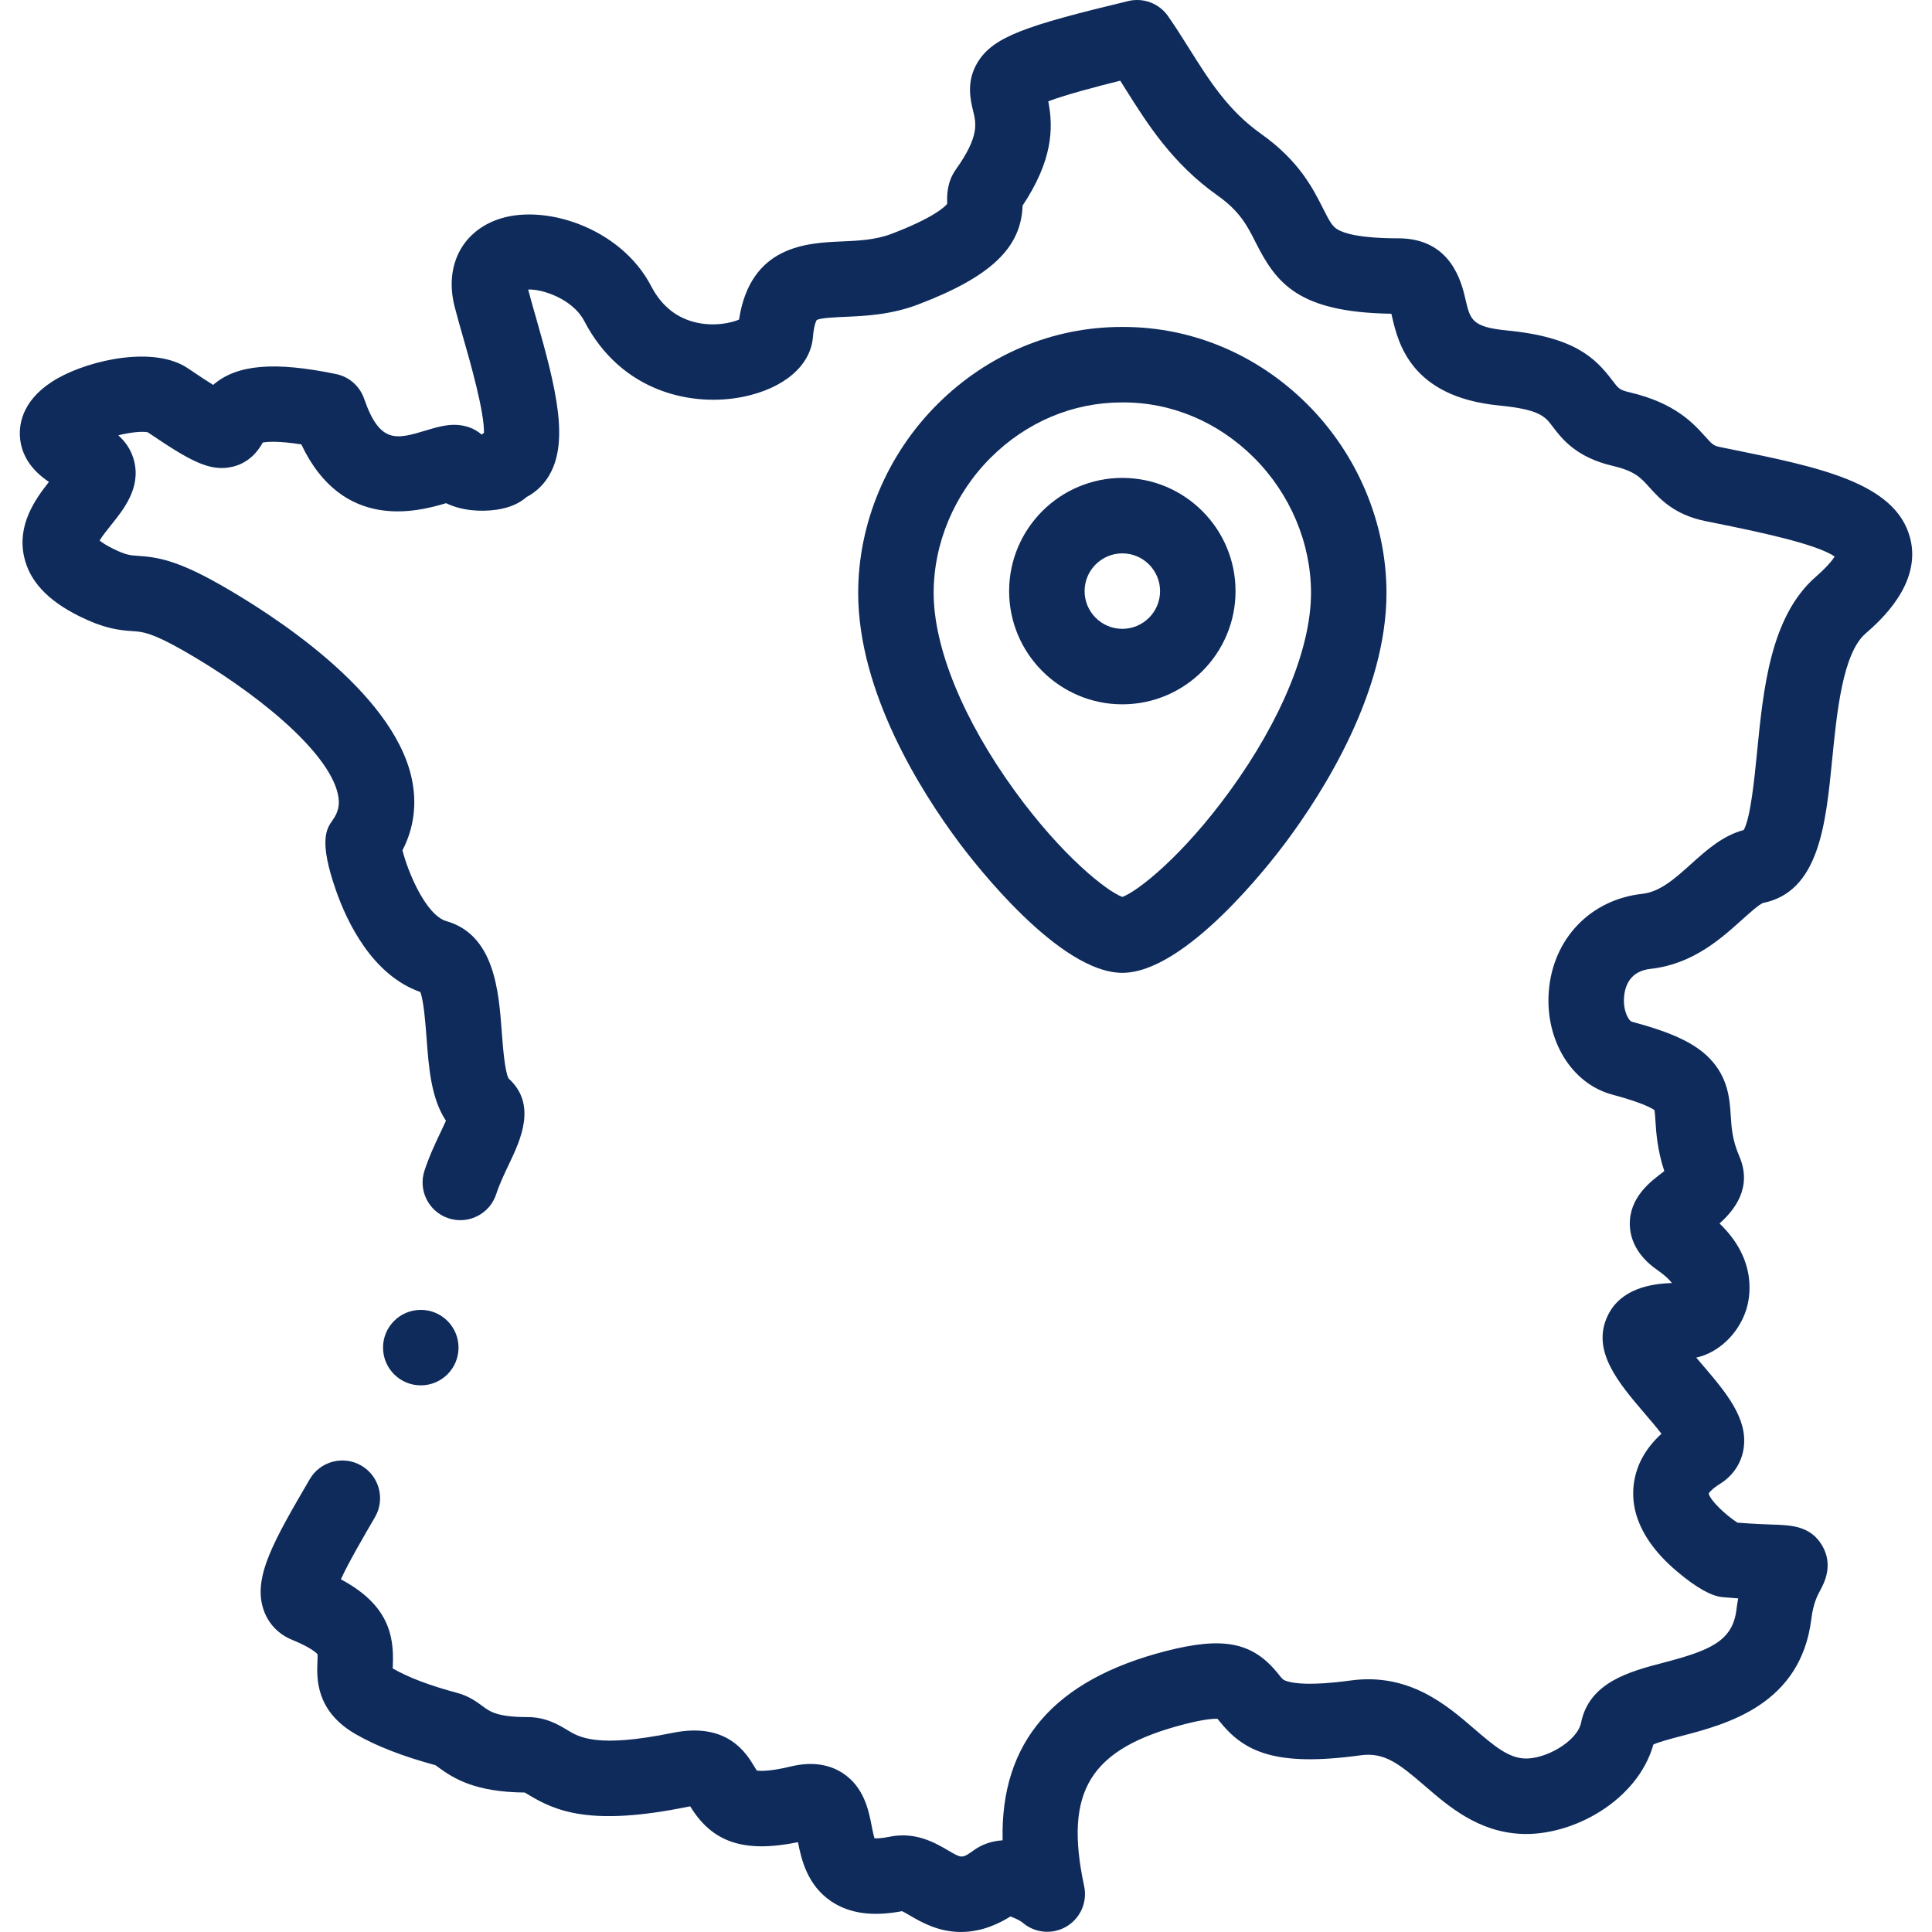
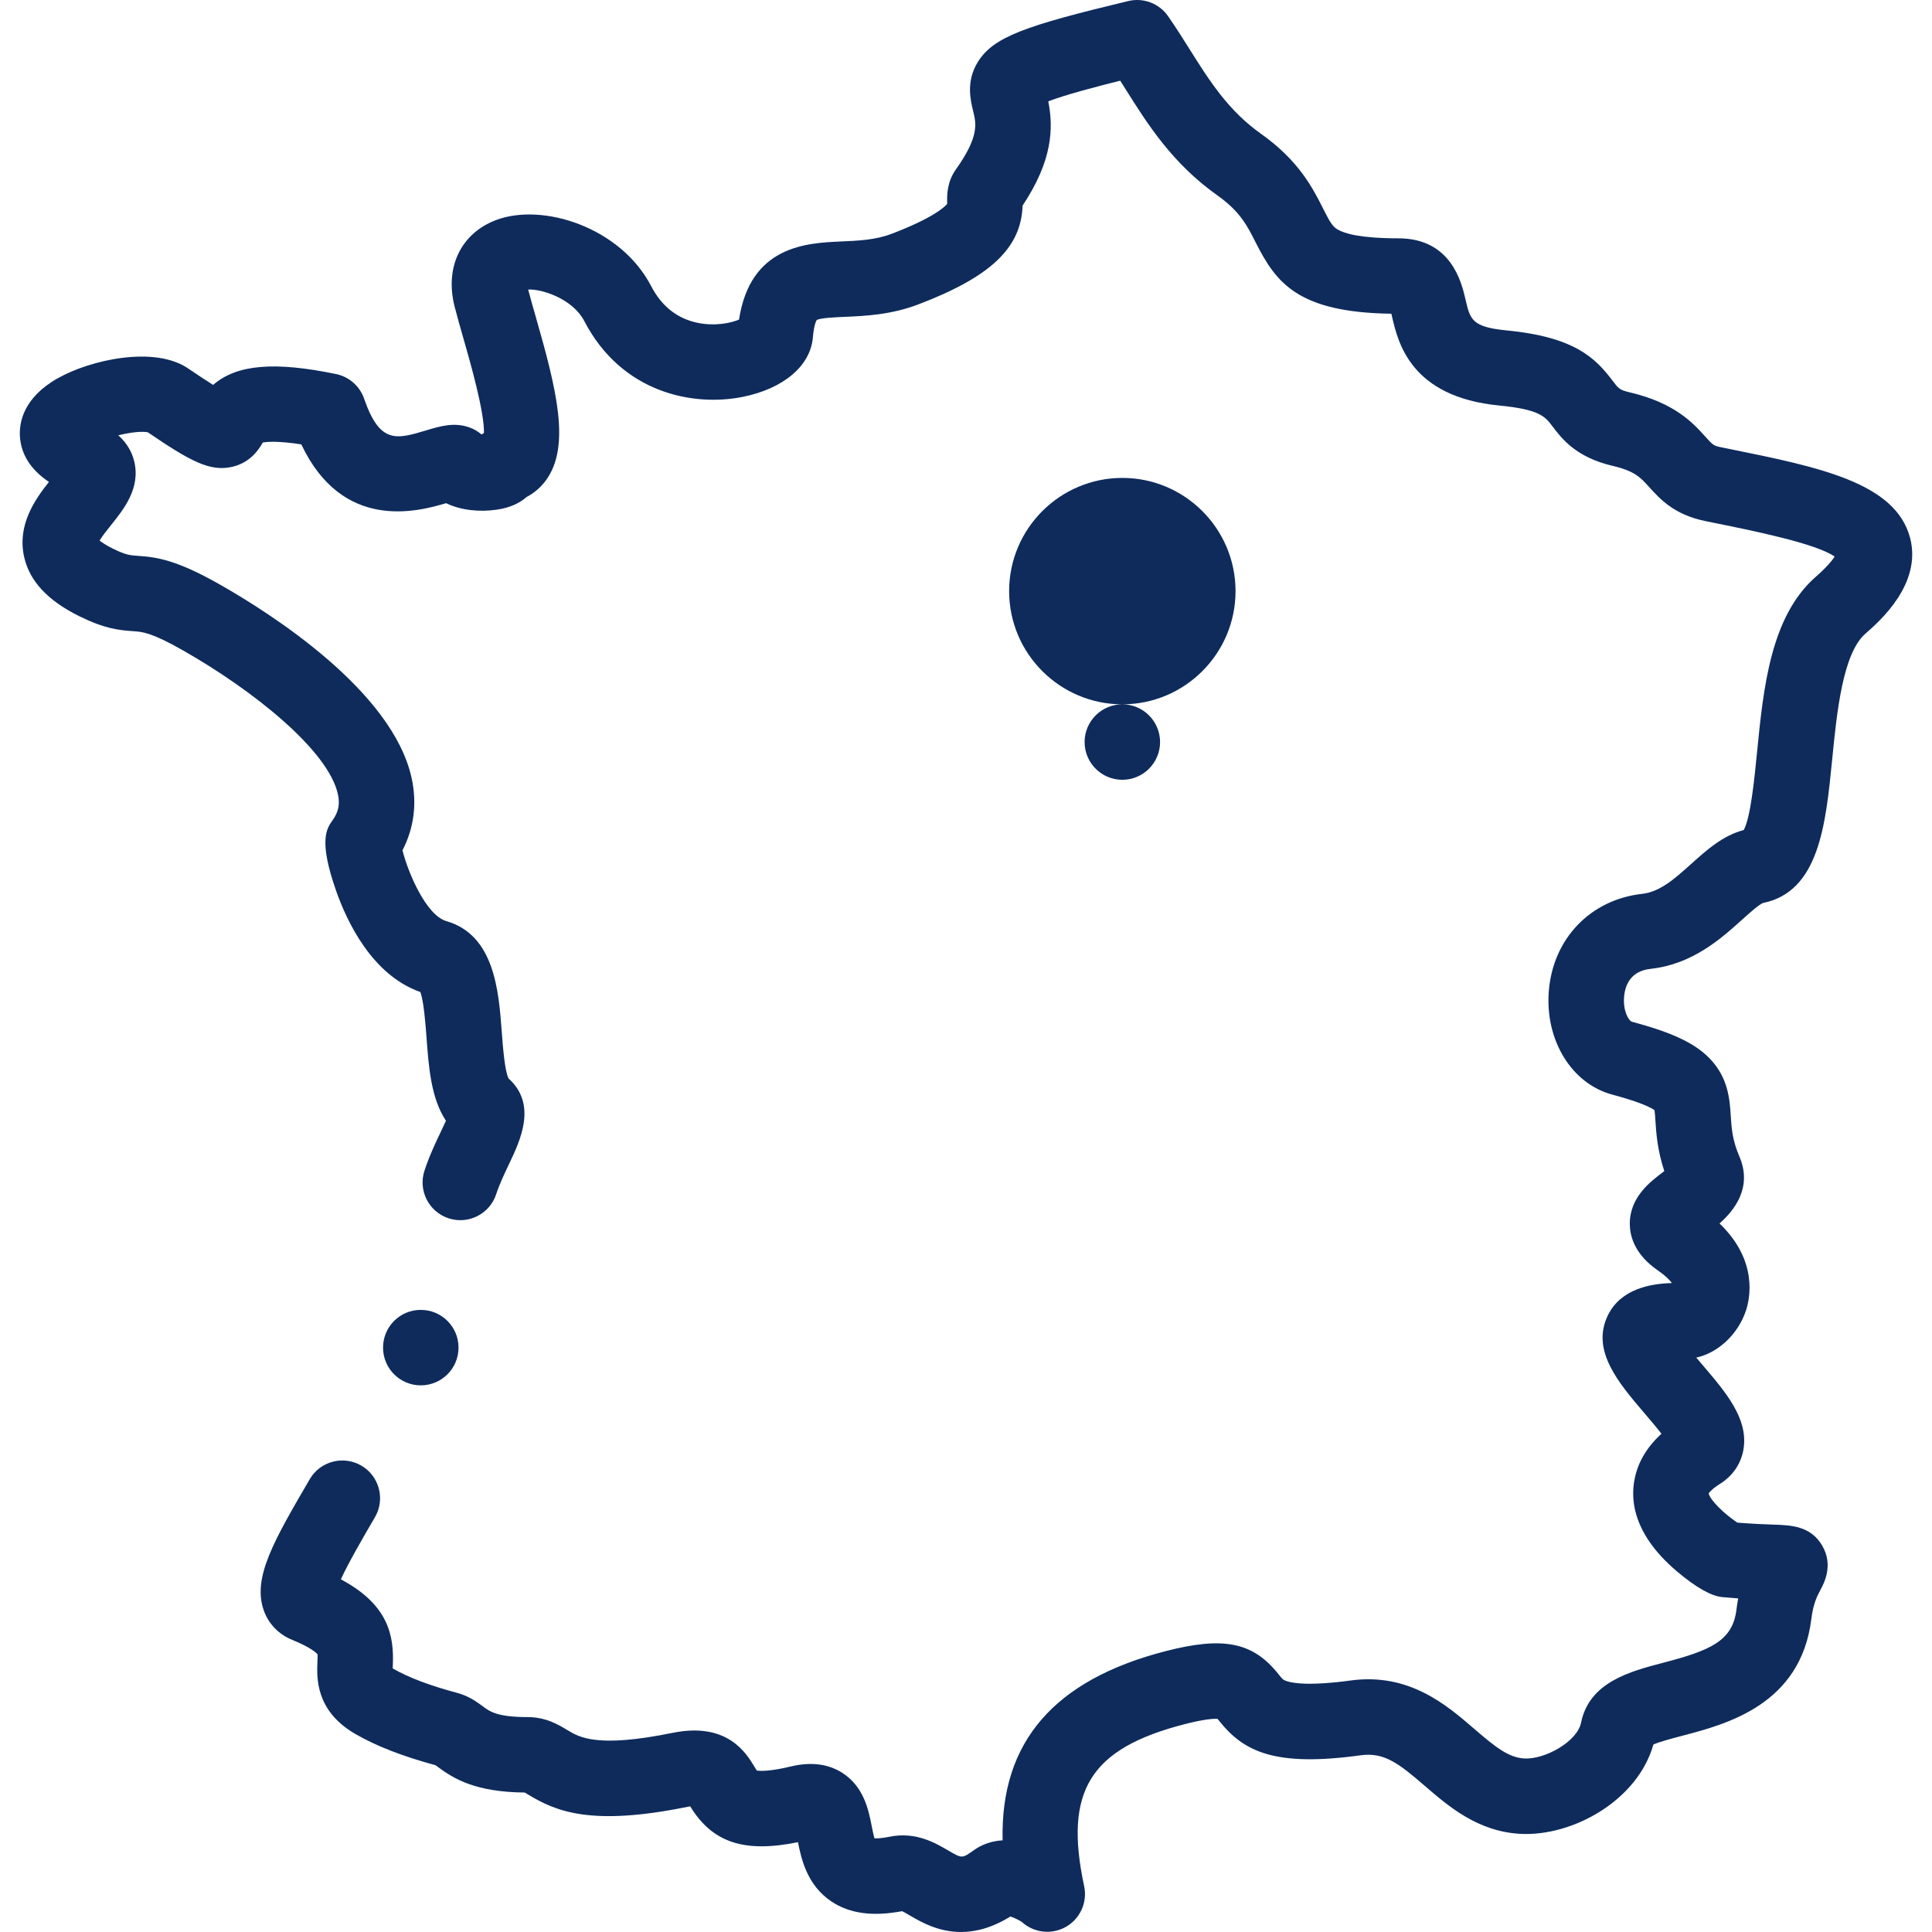
<svg xmlns="http://www.w3.org/2000/svg" version="1.1" width="512" height="512" x="0" y="0" viewBox="0 0 511.983 511.983" style="enable-background:new 0 0 512 512" xml:space="preserve" class="">
  <g>
    <g>
      <g>
        <path d="m506.156 142.479c-3.863-14.581-24.128-18.692-47.592-23.452l-2.682-.545c-1.803-.367-2.096-.692-4.004-2.81-3.187-3.537-8.003-8.882-19.995-11.7-2.7-.634-2.951-.966-4.58-3.124-4.543-6.015-10.105-11.558-28.048-13.289-9.198-.887-9.659-2.878-10.892-8.201-1.026-4.432-3.752-16.204-17.805-16.204-10.074 0-14.323-1.28-16.113-2.353-1.365-.819-2.056-2.029-3.836-5.559-2.695-5.342-6.386-12.659-16.431-19.776-8.713-6.173-13.688-14.081-18.954-22.453-1.799-2.858-3.658-5.814-5.685-8.726-2.354-3.381-6.539-4.971-10.542-4.012-27.243 6.539-35.788 9.461-39.917 16.228-3.108 5.093-1.908 10.005-1.191 12.939.807 3.303 1.641 6.719-4.573 15.447-2.415 3.392-2.351 6.957-2.319 8.671.002.143.006.314.006.462-.632.779-3.577 3.691-14.778 7.958-4.237 1.614-8.814 1.813-13.24 2.006-9.134.397-24.136 1.051-27.144 20.707-2.101.892-6.285 1.814-10.94.861-5.413-1.107-9.564-4.378-12.339-9.722-8.099-15.6-28.772-22.219-41.15-17.502-9.286 3.537-13.584 12.52-10.949 22.885.653 2.566 1.486 5.473 2.368 8.55 1.729 6.028 5.54 19.321 5.42 24.968-.219.129-.433.266-.64.411-.953-.831-2.068-1.485-3.3-1.912-4.029-1.393-7.728-.28-11.304.796-7.953 2.395-12.335 3.714-16.522-8.381-1.152-3.33-3.973-5.808-7.424-6.521-16.263-3.366-26.326-2.584-32.576 2.874-1.577-.982-3.73-2.383-6.666-4.381-8.84-6.015-25.729-2.34-34.523 2.624-9.169 5.177-10.218 11.802-10.027 15.291.265 4.84 2.847 8.919 7.694 12.176-3.716 4.694-8.435 11.41-6.585 19.806 1.418 6.437 6.197 11.595 14.609 15.77 6.52 3.236 10.304 3.713 14.234 3.972 2.506.165 4.874.321 13.214 5.063 18.602 10.576 38.526 26.468 41.104 38.13.584 2.643.167 4.706-1.395 6.899-1.589 2.232-3.765 5.289.889 18.615 2.877 8.237 9.547 22.417 22.352 26.919.92 2.434 1.364 8.376 1.64 12.074.592 7.936 1.201 16.092 5.15 22.045-.418.935-.918 1.986-1.341 2.872-1.367 2.87-3.068 6.442-4.352 10.359-1.72 5.249 1.141 10.897 6.39 12.616s10.897-1.141 12.616-6.39c.885-2.7 2.165-5.387 3.402-7.985 3.003-6.303 7.518-15.784-.124-22.681-1.024-1.974-1.506-8.425-1.797-12.327-.81-10.845-1.918-25.697-14.691-29.37-5.335-1.535-10.133-12.788-11.625-18.766 3.065-5.905 3.902-12.465 2.414-19.198-5.099-23.069-37.188-43.491-50.747-51.2-11.403-6.484-16.613-7.294-21.786-7.634-2.058-.135-3.19-.21-6.657-1.93-1.803-.895-2.877-1.629-3.49-2.124.737-1.237 2.156-3.003 3.091-4.168 3.312-4.125 7.848-9.776 6.067-16.904-.507-2.028-1.656-4.562-4.202-6.817 2.999-.738 6.11-1.131 7.811-.805 11.218 7.614 16.48 10.562 22.475 9.134 4.821-1.148 7.06-4.735 8.002-6.409 1.129-.215 4.025-.474 10.215.487 10.945 23.154 30.804 17.84 38.367 15.581 3.909 1.906 8.846 2.373 13.362 1.731 3.604-.514 6.178-1.78 7.979-3.375 2.288-1.192 4.229-2.968 5.668-5.225 5.726-8.982 2.3-23.167-3.165-42.226-.786-2.738-1.53-5.335-2.096-7.52 3.874-.178 11.88 2.595 14.851 8.316 9.909 19.086 28.82 22.774 42.002 20.129 10.845-2.175 17.975-8.233 18.605-15.81.264-3.165.854-4.313 1.012-4.569 1.075-.554 4.882-.719 7.423-.83 5.45-.237 12.232-.532 19.49-3.297 19.13-7.287 27.265-14.942 27.639-26.18 7.907-11.919 8.231-20.397 6.811-27.639 4.424-1.702 12.681-3.878 19.063-5.468.475.749.952 1.508 1.438 2.28 5.794 9.21 12.361 19.648 24.321 28.122 5.989 4.243 7.911 8.053 10.136 12.464 5.45 10.804 11.277 18.527 35.957 18.891.06.251.117.5.17.729 1.603 6.923 4.938 21.33 28.456 23.598 10.682 1.03 12.149 2.973 14.007 5.433 2.482 3.287 6.232 8.254 15.966 10.542 5.898 1.386 7.416 3.07 9.712 5.619 2.79 3.096 6.61 7.336 14.868 9.02l2.7.548c10.191 2.067 26.714 5.419 31.601 8.871-.672 1.029-2.09 2.803-5.017 5.361-11.995 10.481-13.886 29.599-15.555 46.466-.693 7.011-1.721 17.398-3.525 20.63-5.6 1.493-9.838 5.305-13.944 9-4.228 3.802-8.22 7.394-12.929 7.911-13.763 1.509-23.726 11.908-24.793 25.876-.99 12.958 6.077 24.449 16.804 27.323 7.905 2.118 10.457 3.576 11.215 4.137.104.644.181 1.838.238 2.753.205 3.201.494 7.739 2.354 13.397-.12.091-.236.178-.345.259-3.347 2.519-8.947 6.733-8.794 13.941.068 3.236 1.409 7.961 7.41 12.091 2 1.377 3.141 2.551 3.75 3.371-5.528.146-13.534 1.458-16.986 8.578-4.503 9.285 2.771 17.796 9.806 26.027 1.267 1.482 3.024 3.539 4.407 5.33-8.676 7.891-7.859 16.623-6.96 20.372 1.348 5.62 5.065 11.032 11.049 16.088 5.058 4.273 9.121 6.573 12.068 6.833 1.509.135 2.897.245 4.175.335-.178.939-.335 1.935-.464 2.988-1.03 8.371-7.016 10.824-19.48 14.085-8.688 2.273-19.499 5.102-21.687 15.836-1.031 5.058-9.581 9.8-15.021 9.514-4.248-.224-7.82-3.132-13.298-7.857-7.305-6.303-17.305-14.937-32.807-12.805-10.524 1.447-15.023.747-16.769.202-1.07-.335-1.193-.489-2.366-1.959-6.696-8.394-14.483-9.979-29.763-6.048-29.61 7.613-43.885 24.087-43.274 50.153-2.651.164-5.26.938-7.599 2.604-3.148 2.242-3.148 2.241-6.828.085-3.43-2.011-8.617-5.047-15.555-3.635-2.04.416-3.29.455-3.971.421-.272-.873-.542-2.255-.737-3.251-.81-4.144-2.035-10.405-7.771-14.086-3.763-2.414-8.375-2.986-13.711-1.698-5.651 1.364-8.165 1.199-8.974 1.068-.188-.285-.432-.691-.627-1.015-2.146-3.57-7.172-11.93-21.696-8.968-19.965 4.069-24.717 1.181-27.862-.73-2.261-1.374-5.677-3.451-10.555-3.451-8.021 0-9.983-1.455-11.88-2.861-1.548-1.148-3.667-2.719-6.8-3.556-7.199-1.922-12.9-4.081-16.946-6.417-.041-.024-.08-.047-.117-.069.009-.303.023-.634.035-.918.338-7.882-1.24-16.009-13.773-22.684 2.039-4.469 6.093-11.421 9.03-16.457 2.782-4.771 1.17-10.894-3.601-13.676-4.771-2.781-10.894-1.17-13.676 3.601-9.46 16.223-15.171 26.016-12.237 34.608 1.25 3.662 3.948 6.492 7.596 7.97 4.949 2.004 6.402 3.463 6.705 3.822.042.409.003 1.294-.025 1.96-.181 4.229-.558 13.03 10.064 19.163 5.523 3.189 12.468 5.895 21.219 8.267.186.133.422.309.615.451 4.352 3.227 10.078 6.665 23.048 6.792.275.159.626.372.91.545 7.385 4.488 16.731 8.436 42.244 3.236.255-.052.481-.093.682-.125 5.848 9.577 14.244 12.421 28.56 9.499.869 4.415 2.419 11.414 8.868 15.716 4.802 3.204 10.933 4.044 18.728 2.566.544.255 1.42.769 2.096 1.165 2.821 1.653 7.425 4.353 13.505 4.353 3.812 0 8.204-1.062 13.098-4.106 1.111.37 2.561 1.081 3.121 1.527 3.232 2.872 7.942 3.343 11.679 1.166 3.735-2.177 5.648-6.508 4.743-10.736-5.411-25.246 1.563-36.479 26.649-42.929 5.269-1.355 7.737-1.464 8.688-1.419.151.185.318.393.459.57 6.489 8.135 14.703 12.234 37.494 9.099 6.259-.856 10.137 2.198 17.017 8.134 6.244 5.387 14.014 12.091 25.31 12.687 13.738.731 31.034-8.761 35.234-23.683 1.735-.76 5.177-1.66 7.59-2.292 11.77-3.08 31.468-8.234 34.268-30.992.509-4.134 1.607-6.183 2.409-7.679.952-1.777 3.482-6.496.507-11.665-3.053-5.302-8.264-5.479-12.862-5.635-2.167-.073-5.289-.18-9.658-.524-3.281-2.162-7.165-5.874-7.605-7.73.213-.329.945-1.264 3.019-2.561 3.428-2.145 5.642-5.454 6.234-9.317 1.228-8.005-4.694-14.935-10.964-22.271-.474-.555-1.017-1.189-1.582-1.86 5.722-1.222 11.063-6.115 13.176-12.47 1.051-3.159 3.238-13.253-7.009-23.074 3.956-3.51 8.787-9.554 5.256-17.781-1.872-4.359-2.07-7.468-2.28-10.76-.272-4.262-.645-10.099-5.6-15.203-3.917-4.035-9.896-6.854-20.638-9.732-.721-.193-2.326-2.703-2.038-6.48.237-3.104 1.65-6.928 7.031-7.519 11.115-1.219 18.635-7.983 24.125-12.923 1.855-1.669 4.659-4.191 5.68-4.534 14.855-3.006 16.615-20.793 18.317-37.996 1.238-12.521 2.78-28.104 8.812-33.375 3.729-3.256 15.075-13.17 11.824-25.439z" fill="#0e2b5c" data-original="#000000" style="" />
-         <path d="m297.42 257.803c16.662 0 38.995-28.8 43.303-34.573 9.971-13.363 26.697-39.721 26.697-66.107 0-18.485-7.662-36.72-21.022-50.029-13.243-13.193-30.548-20.449-48.679-20.449-.175 0-.346 0-.522 0-18.204 0-35.512 7.257-48.754 20.449-13.36 13.309-21.022 31.544-21.022 50.029 0 26.387 16.727 52.745 26.697 66.107 4.306 5.773 26.639 34.573 43.302 34.573zm-34.862-136.54c9.467-9.431 21.763-14.618 34.717-14.618h.184c12.914-.088 25.312 5.142 34.824 14.617 9.62 9.583 15.138 22.654 15.138 35.86 0 14.49-7.801 33.569-21.401 52.344-12.621 17.423-24.553 26.757-28.599 28.222-4.046-1.465-15.978-10.799-28.599-28.222-13.601-18.775-21.401-37.854-21.401-52.344-.001-13.205 5.516-26.276 15.137-35.859z" fill="#0e2b5c" data-original="#000000" style="" />
-         <path d="m297.42 186.647c16.542 0 30-13.458 30-30s-13.458-30-30-30-30 13.458-30 30 13.458 30 30 30zm0-40.001c5.514 0 10 4.486 10 10s-4.486 10-10 10-10-4.486-10-10 4.487-10 10-10z" fill="#0e2b5c" data-original="#000000" style="" />
+         <path d="m297.42 186.647c16.542 0 30-13.458 30-30s-13.458-30-30-30-30 13.458-30 30 13.458 30 30 30zc5.514 0 10 4.486 10 10s-4.486 10-10 10-10-4.486-10-10 4.487-10 10-10z" fill="#0e2b5c" data-original="#000000" style="" />
        <path d="m111.511 367.12c5.523 0 10-4.477 10-10s-4.477-10-10-10h-.007c-5.523 0-9.996 4.477-9.996 10s4.48 10 10.003 10z" fill="#0e2b5c" data-original="#000000" style="" />
      </g>
    </g>
  </g>
</svg>